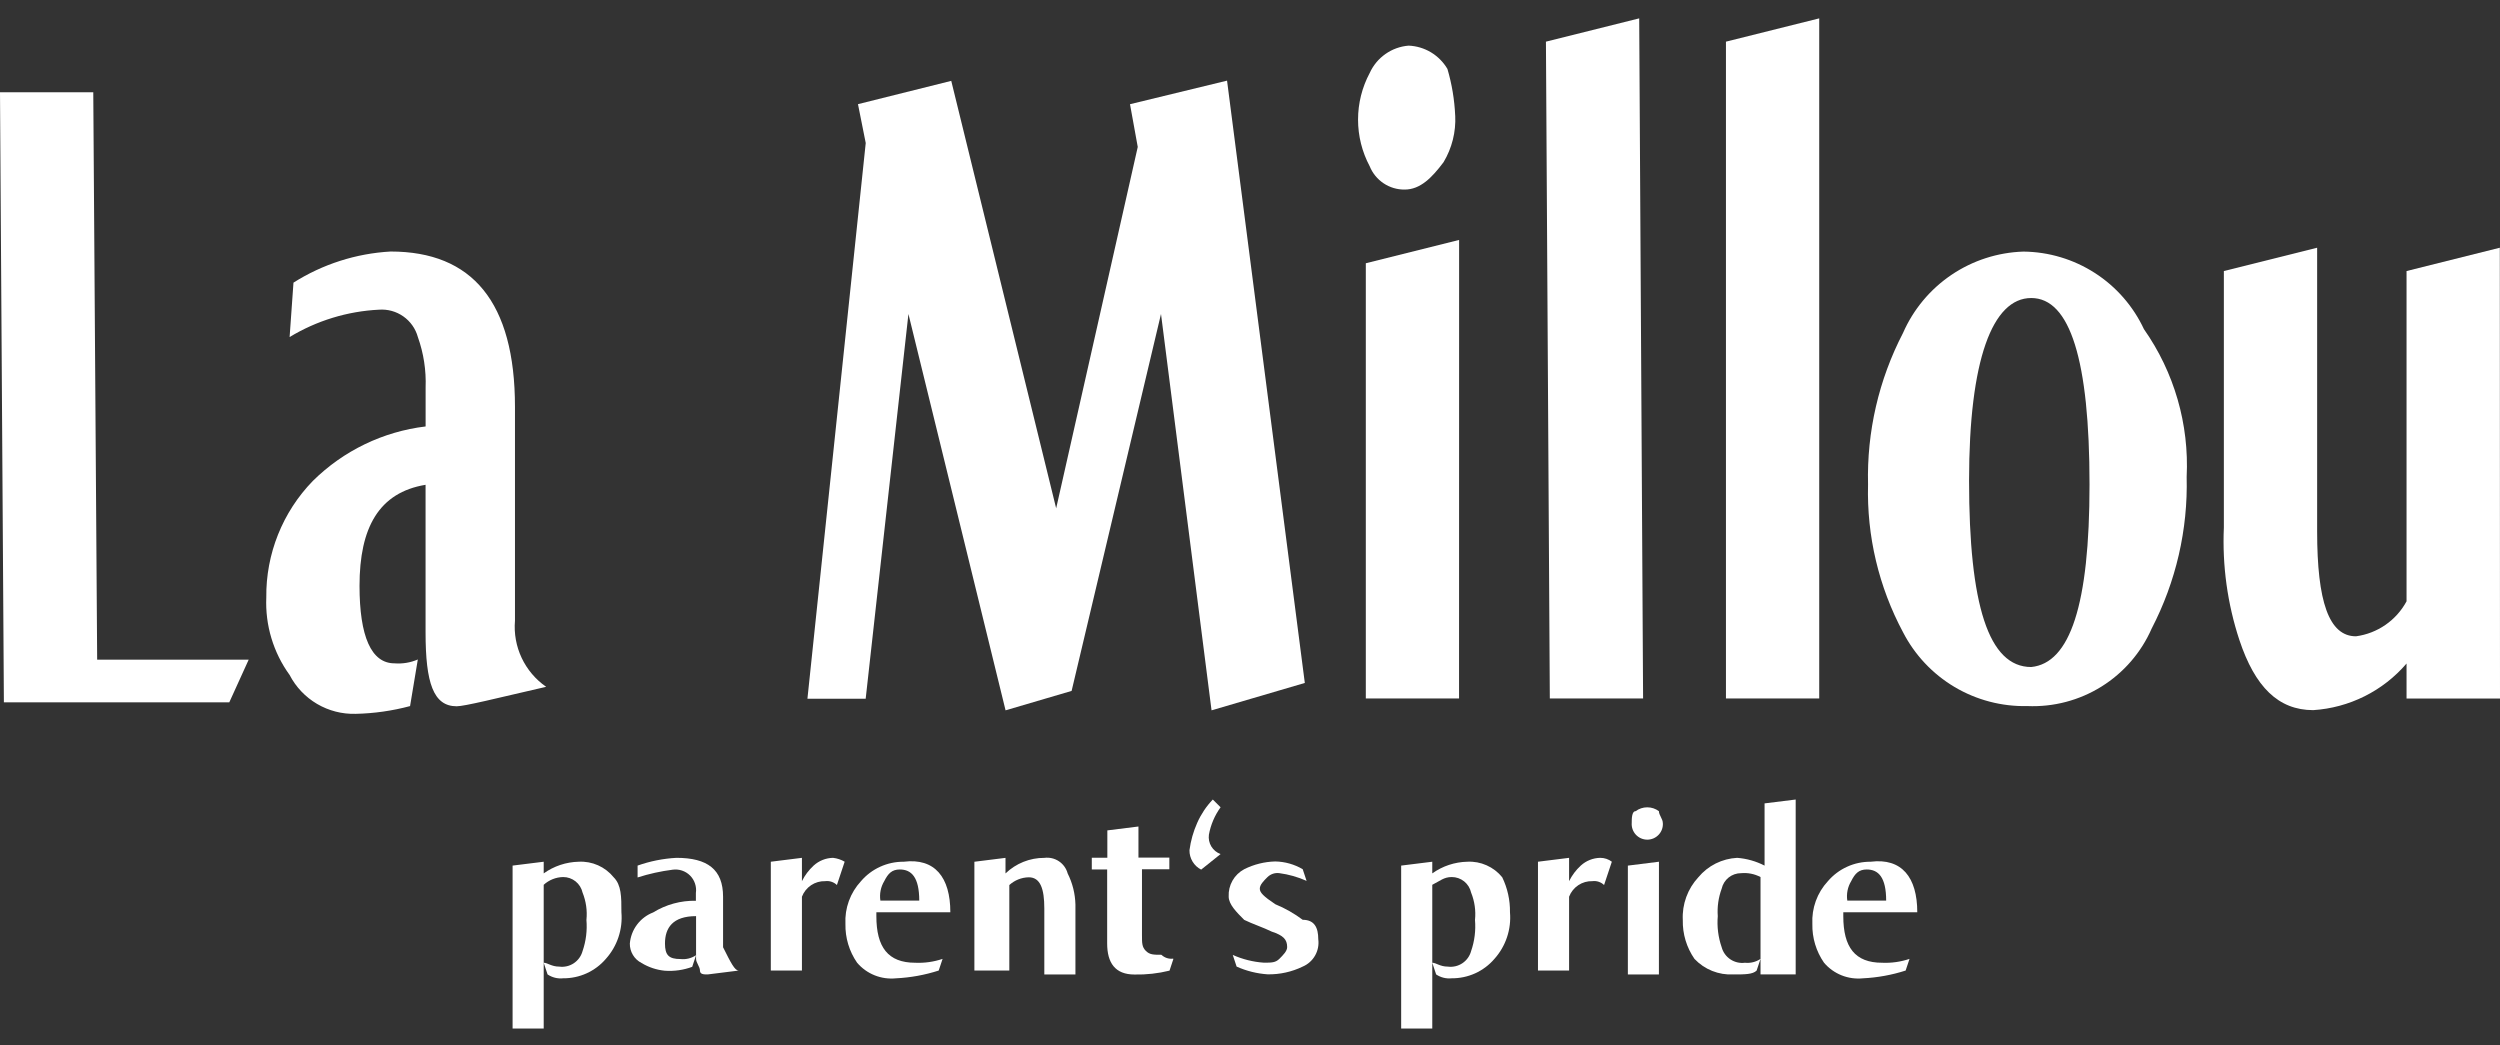
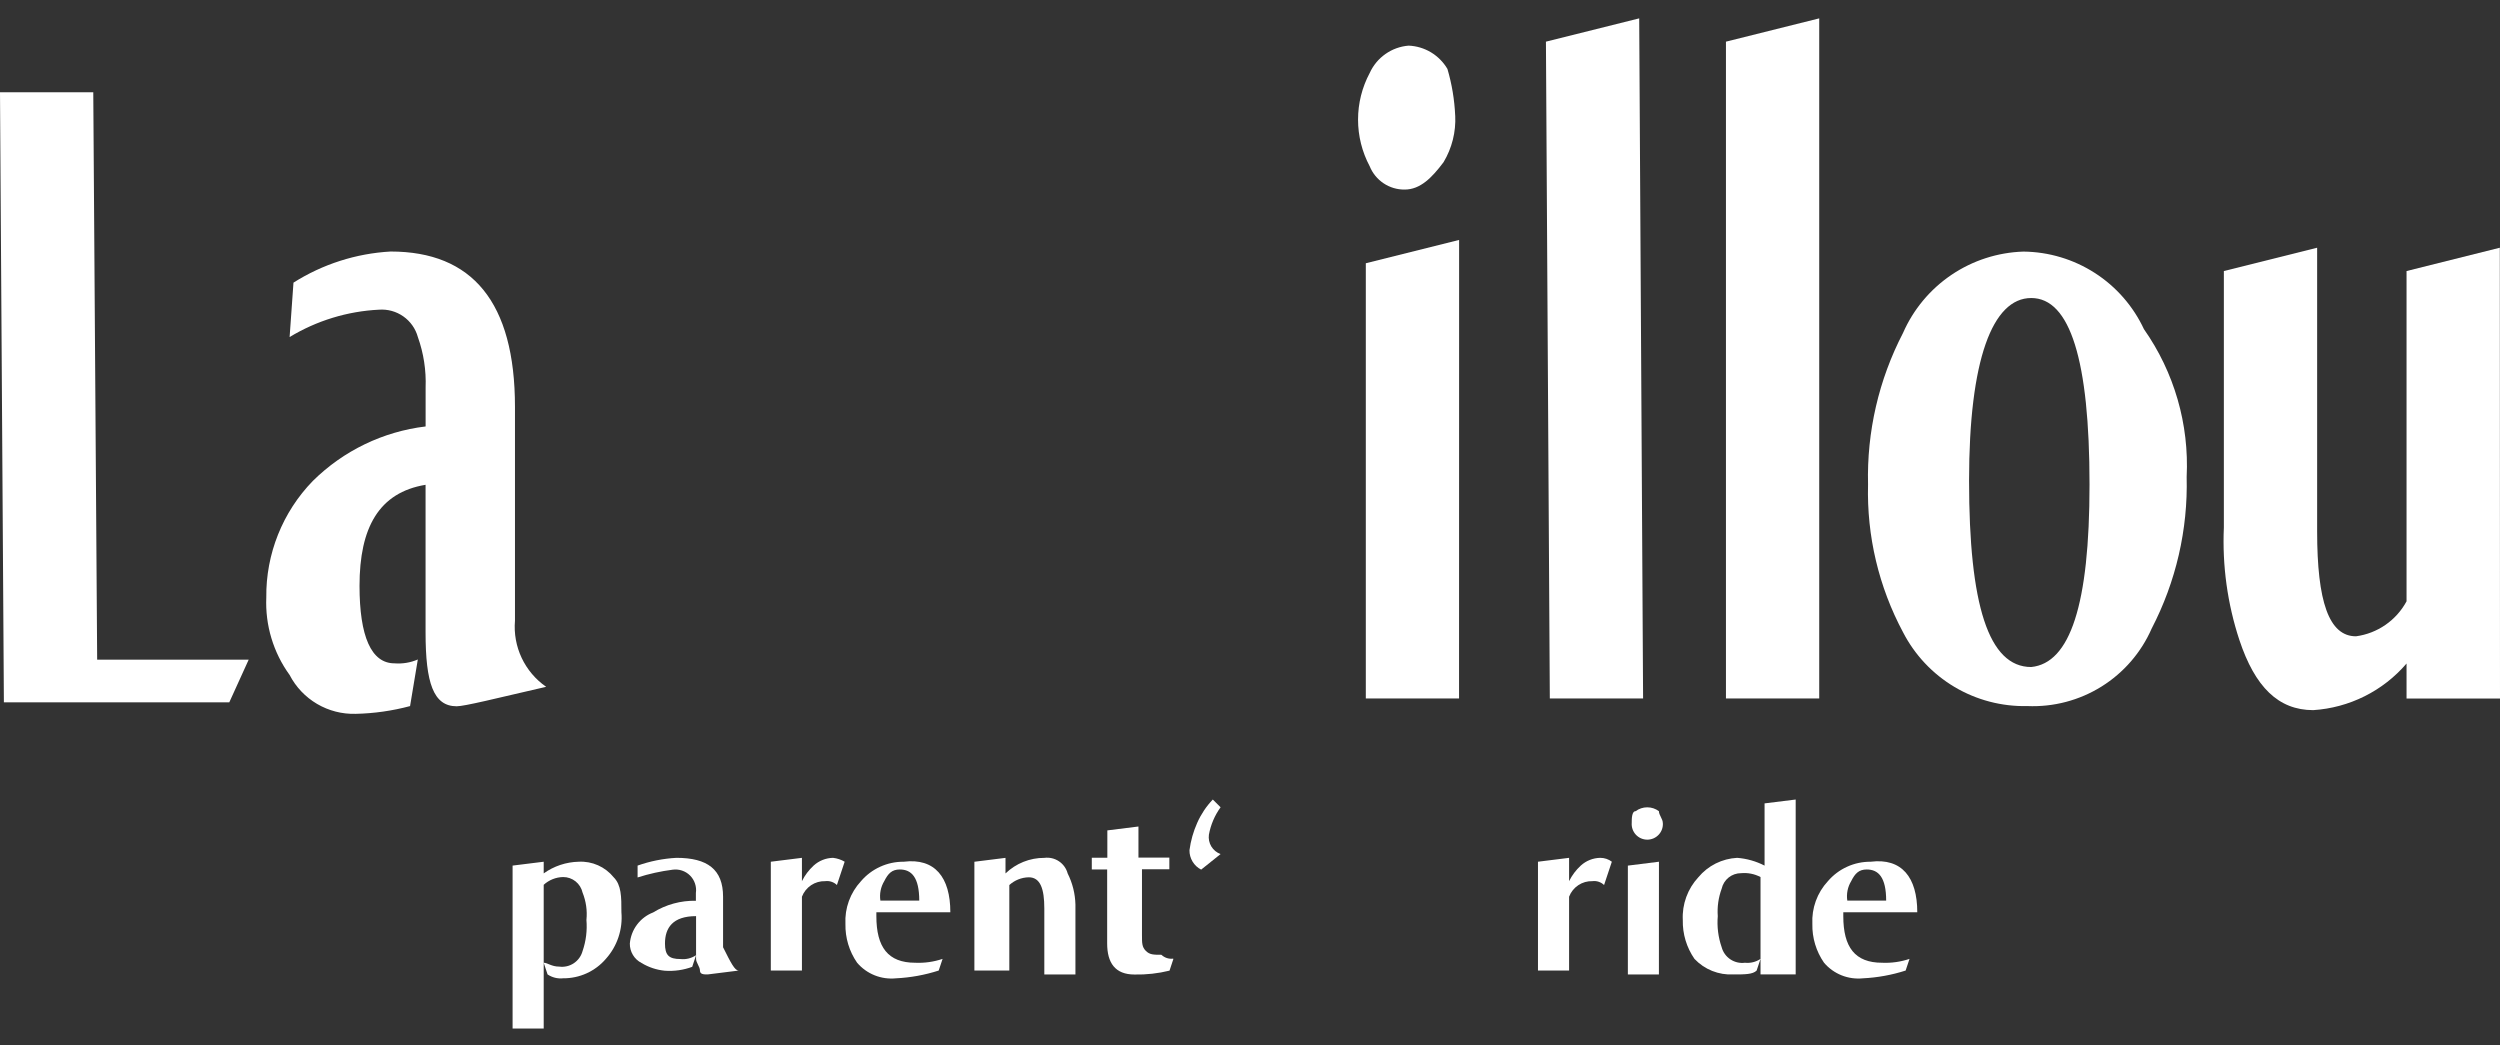
<svg xmlns="http://www.w3.org/2000/svg" width="110" height="46" viewBox="0 0 110 46" fill="none">
  <rect x="0" y="0" width="110" height="46" fill="#333333" stroke="none" />
  <path d="M10.943 29.024L10.088 30.904H0.171L0 4.061H4.104L4.275 29.024H10.943Z" fill="white" />
  <path d="M24.027 30.221C21.804 30.735 20.437 31.076 20.094 31.076C19.068 31.076 18.725 30.05 18.725 27.827V21.331C16.674 21.672 15.819 23.211 15.819 25.776C15.819 27.999 16.333 29.187 17.358 29.187C17.709 29.215 18.061 29.156 18.384 29.017L18.043 31.068C17.261 31.277 16.457 31.392 15.649 31.409C15.053 31.426 14.464 31.274 13.95 30.972C13.436 30.669 13.017 30.228 12.743 29.699C12.026 28.71 11.665 27.508 11.717 26.287C11.696 24.374 12.433 22.529 13.768 21.158C15.11 19.832 16.854 18.989 18.727 18.764V17.054C18.756 16.298 18.64 15.543 18.386 14.83C18.285 14.463 18.059 14.141 17.747 13.922C17.435 13.702 17.056 13.598 16.676 13.626C15.285 13.695 13.934 14.109 12.743 14.83L12.913 12.436C14.198 11.623 15.669 11.151 17.188 11.067C20.778 11.067 22.659 13.291 22.659 17.907V27.311C22.611 27.873 22.713 28.437 22.953 28.947C23.194 29.457 23.564 29.895 24.027 30.217" fill="white" />
-   <path d="M57.412 30.05L53.308 31.255L51.084 13.815L47.151 30.4L44.245 31.255L39.971 13.815L38.09 30.743H35.527L38.092 6.293L37.751 4.583L41.855 3.558L46.471 22.366L50.061 6.466L49.72 4.585L53.99 3.548L57.412 30.05Z" fill="white" />
  <path d="M64.03 5.086C64.065 5.806 63.886 6.519 63.516 7.137C63.002 7.822 62.491 8.341 61.806 8.341C61.477 8.345 61.153 8.249 60.879 8.066C60.604 7.883 60.391 7.622 60.267 7.316C59.93 6.684 59.754 5.98 59.754 5.264C59.754 4.548 59.93 3.843 60.267 3.212C60.419 2.877 60.657 2.588 60.958 2.377C61.258 2.165 61.61 2.038 61.977 2.008C62.325 2.022 62.664 2.123 62.963 2.302C63.261 2.482 63.51 2.733 63.687 3.033C63.883 3.701 63.998 4.389 64.028 5.084L64.03 5.086ZM64.198 30.732H60.096V11.583L64.201 10.557L64.198 30.732Z" fill="white" />
  <path d="M72.296 30.732H68.192L68.021 1.833L72.125 0.808L72.296 30.732Z" fill="white" />
  <path d="M80.046 30.732H75.942V1.833L80.046 0.808V30.732Z" fill="white" />
  <path d="M96.213 20.986C96.272 23.303 95.742 25.598 94.674 27.655C94.213 28.709 93.444 29.599 92.467 30.208C91.491 30.817 90.353 31.116 89.203 31.067C88.079 31.093 86.969 30.802 86.001 30.228C85.034 29.653 84.248 28.818 83.733 27.818C82.665 25.822 82.134 23.582 82.194 21.319C82.135 19.002 82.665 16.708 83.733 14.65C84.187 13.614 84.926 12.727 85.865 12.093C86.803 11.46 87.901 11.105 89.033 11.07C90.148 11.082 91.237 11.408 92.175 12.012C93.113 12.615 93.861 13.472 94.333 14.482C95.665 16.378 96.327 18.665 96.213 20.98V20.986ZM91.939 21.321C91.939 15.849 91.084 13.113 89.374 13.113C87.664 13.113 86.639 15.849 86.639 21.141C86.639 26.611 87.494 29.349 89.374 29.349C91.084 29.178 91.939 26.613 91.939 21.321Z" fill="white" />
  <path d="M110 30.734H105.888V29.195C105.375 29.793 104.748 30.283 104.043 30.635C103.338 30.987 102.57 31.195 101.784 31.246C100.244 31.246 99.219 30.221 98.535 28.167C98.008 26.57 97.776 24.889 97.85 23.209V11.926L101.954 10.9V23.381C101.954 26.46 102.468 27.997 103.664 27.997C104.13 27.934 104.574 27.762 104.961 27.494C105.347 27.227 105.665 26.871 105.888 26.458V11.926L109.992 10.9L110 30.734Z" fill="white" />
  <path d="M27.342 40.139C27.374 40.51 27.33 40.883 27.212 41.236C27.095 41.588 26.906 41.913 26.658 42.19C26.426 42.461 26.137 42.678 25.812 42.826C25.488 42.973 25.134 43.048 24.778 43.045C24.537 43.071 24.294 43.01 24.093 42.875L23.923 42.361C24.093 42.361 24.264 42.531 24.607 42.531C24.832 42.561 25.059 42.508 25.248 42.382C25.437 42.256 25.573 42.066 25.633 41.847C25.784 41.408 25.842 40.941 25.803 40.478C25.845 40.069 25.786 39.656 25.633 39.274C25.589 39.08 25.481 38.906 25.326 38.781C25.17 38.657 24.977 38.589 24.778 38.59C24.461 38.596 24.157 38.718 23.923 38.931V45.257H22.554V38.086L23.923 37.916V38.429C24.373 38.108 24.909 37.929 25.462 37.916C25.754 37.9 26.046 37.954 26.314 38.073C26.581 38.192 26.817 38.373 27.001 38.6C27.342 38.941 27.342 39.455 27.342 40.139Z" fill="white" />
  <path d="M32.508 42.704L31.139 42.875C30.968 42.875 30.798 42.875 30.798 42.704C30.798 42.533 30.627 42.363 30.627 42.19V40.31C29.602 40.31 29.259 40.824 29.259 41.514C29.259 42.028 29.429 42.198 29.943 42.198C30.184 42.224 30.426 42.164 30.627 42.028L30.457 42.541C30.072 42.683 29.662 42.741 29.253 42.712C28.889 42.677 28.539 42.56 28.227 42.371C28.07 42.291 27.938 42.168 27.848 42.017C27.757 41.866 27.71 41.692 27.713 41.516C27.738 41.214 27.847 40.926 28.029 40.684C28.21 40.442 28.456 40.256 28.739 40.147C29.303 39.799 29.956 39.62 30.619 39.634V39.292C30.639 39.153 30.626 39.011 30.581 38.878C30.537 38.744 30.462 38.623 30.363 38.524C30.263 38.424 30.142 38.349 30.008 38.305C29.875 38.26 29.733 38.247 29.594 38.267C29.071 38.334 28.556 38.448 28.054 38.608V38.086C28.605 37.891 29.181 37.776 29.764 37.745C31.133 37.745 31.815 38.259 31.815 39.455V41.679C32.157 42.363 32.329 42.704 32.5 42.704" fill="white" />
  <path d="M37.165 37.916L36.824 38.941C36.757 38.876 36.675 38.827 36.587 38.798C36.498 38.768 36.403 38.759 36.31 38.771C36.09 38.764 35.872 38.826 35.688 38.949C35.505 39.072 35.364 39.248 35.285 39.455V42.704H33.916V37.916L35.285 37.745V38.771C35.413 38.513 35.587 38.281 35.799 38.086C36.033 37.873 36.337 37.751 36.654 37.745C36.835 37.766 37.01 37.824 37.167 37.916" fill="white" />
  <path d="M41.807 40.14H38.56V40.31C38.56 41.679 39.074 42.361 40.27 42.361C40.678 42.379 41.086 42.321 41.474 42.191L41.303 42.704C40.694 42.9 40.062 43.015 39.423 43.046C39.104 43.078 38.782 43.033 38.484 42.914C38.186 42.795 37.922 42.605 37.713 42.361C37.366 41.86 37.186 41.261 37.199 40.651C37.182 40.308 37.233 39.965 37.351 39.642C37.469 39.319 37.65 39.023 37.884 38.771C38.116 38.5 38.405 38.283 38.729 38.136C39.054 37.988 39.407 37.913 39.764 37.916C41.133 37.745 41.815 38.6 41.815 40.14H41.807ZM40.447 39.626C40.447 38.6 40.105 38.257 39.592 38.257C39.25 38.257 39.078 38.428 38.907 38.771C38.752 39.027 38.692 39.33 38.737 39.626H40.447Z" fill="white" />
  <path d="M47.319 42.876H45.95V39.97C45.95 39.115 45.779 38.601 45.266 38.601C44.949 38.607 44.645 38.728 44.41 38.942V42.703H42.873V37.917L44.242 37.746V38.431C44.701 37.989 45.315 37.743 45.952 37.746C46.177 37.717 46.404 37.77 46.593 37.896C46.782 38.022 46.918 38.212 46.977 38.431C47.191 38.856 47.307 39.323 47.319 39.799V42.876Z" fill="white" />
  <path d="M51.629 42.194L51.459 42.708C50.955 42.832 50.438 42.89 49.919 42.879C49.065 42.879 48.715 42.365 48.715 41.51V38.255H48.039V37.741H48.723V36.537L50.092 36.366V37.735H51.451V38.249H50.247V41.155C50.247 41.496 50.247 41.668 50.417 41.839C50.588 42.01 50.758 42.01 51.102 42.01C51.169 42.075 51.25 42.123 51.339 42.153C51.428 42.182 51.522 42.192 51.615 42.18" fill="white" />
  <path d="M53.706 35.52C53.447 35.878 53.272 36.289 53.192 36.724C53.167 36.904 53.204 37.087 53.297 37.243C53.391 37.398 53.535 37.517 53.706 37.579L52.851 38.263C52.694 38.183 52.562 38.061 52.472 37.909C52.381 37.758 52.334 37.585 52.337 37.408C52.392 36.993 52.507 36.587 52.678 36.204C52.846 35.825 53.077 35.478 53.363 35.179L53.706 35.52Z" fill="white" />
-   <path d="M58.004 41.326C58.037 41.574 57.988 41.826 57.864 42.043C57.741 42.261 57.549 42.432 57.319 42.53C56.84 42.763 56.313 42.879 55.78 42.871C55.307 42.839 54.844 42.724 54.411 42.53L54.241 42.016C54.673 42.21 55.137 42.325 55.609 42.358C55.951 42.358 56.123 42.358 56.294 42.187C56.464 42.016 56.635 41.846 56.635 41.673C56.635 41.332 56.464 41.159 55.951 40.989C55.609 40.818 55.096 40.648 54.746 40.475C54.405 40.134 54.062 39.791 54.062 39.45C54.05 39.205 54.108 38.961 54.229 38.748C54.35 38.535 54.53 38.36 54.746 38.245C55.172 38.032 55.639 37.915 56.115 37.904C56.539 37.913 56.954 38.03 57.319 38.245L57.49 38.759C57.107 38.588 56.702 38.473 56.286 38.418C56.193 38.406 56.098 38.416 56.01 38.445C55.921 38.475 55.84 38.524 55.772 38.589C55.601 38.759 55.431 38.93 55.431 39.102C55.431 39.275 55.601 39.444 56.115 39.787C56.544 39.963 56.948 40.193 57.319 40.471C57.833 40.471 58.004 40.812 58.004 41.326Z" fill="white" />
-   <path d="M66.439 40.139C66.471 40.51 66.427 40.883 66.309 41.236C66.192 41.588 66.003 41.913 65.755 42.19C65.523 42.461 65.234 42.678 64.909 42.826C64.584 42.973 64.231 43.048 63.874 43.045C63.633 43.071 63.391 43.01 63.19 42.875L63.02 42.361C63.19 42.361 63.361 42.531 63.704 42.531C63.929 42.561 64.156 42.508 64.345 42.382C64.534 42.256 64.67 42.066 64.729 41.847C64.881 41.408 64.939 40.941 64.9 40.478C64.942 40.069 64.883 39.656 64.729 39.274C64.686 39.08 64.578 38.906 64.423 38.781C64.267 38.657 64.074 38.589 63.874 38.59C63.533 38.59 63.361 38.761 63.02 38.931V45.257H61.651V38.086L63.02 37.916V38.429C63.469 38.108 64.006 37.929 64.559 37.916C64.851 37.9 65.143 37.954 65.41 38.073C65.678 38.192 65.914 38.373 66.098 38.6C66.33 39.079 66.447 39.607 66.439 40.139Z" fill="white" />
  <path d="M70.921 37.916L70.579 38.941C70.512 38.876 70.431 38.827 70.342 38.798C70.253 38.768 70.159 38.759 70.066 38.771C69.845 38.764 69.627 38.826 69.444 38.949C69.26 39.072 69.119 39.248 69.04 39.455V42.704H67.671V37.916L69.04 37.745V38.771C69.168 38.513 69.342 38.281 69.554 38.086C69.788 37.873 70.092 37.751 70.409 37.745C70.594 37.744 70.775 37.804 70.922 37.916" fill="white" />
  <path d="M73.165 36.206C73.172 36.3 73.16 36.395 73.129 36.484C73.098 36.574 73.048 36.656 72.984 36.725C72.92 36.794 72.842 36.85 72.755 36.888C72.669 36.925 72.575 36.945 72.481 36.945C72.386 36.945 72.293 36.925 72.206 36.888C72.119 36.85 72.041 36.794 71.977 36.725C71.913 36.656 71.864 36.574 71.832 36.484C71.801 36.395 71.789 36.3 71.796 36.206C71.796 36.035 71.796 35.692 71.967 35.692C72.115 35.581 72.295 35.522 72.48 35.522C72.665 35.522 72.844 35.581 72.992 35.692C72.992 35.863 73.163 36.033 73.163 36.206H73.165ZM72.992 42.875H71.626V38.087L72.994 37.916L72.992 42.875Z" fill="white" />
  <path d="M78.839 42.873H77.463V38.59C77.2 38.452 76.903 38.393 76.608 38.42C76.408 38.419 76.215 38.487 76.059 38.611C75.904 38.736 75.796 38.91 75.753 39.104C75.612 39.489 75.553 39.899 75.582 40.308C75.543 40.771 75.601 41.238 75.753 41.677C75.812 41.896 75.948 42.086 76.137 42.212C76.326 42.337 76.553 42.391 76.778 42.361C77.019 42.387 77.262 42.327 77.463 42.191L77.292 42.704C77.121 42.875 76.778 42.875 76.266 42.875C75.949 42.892 75.632 42.839 75.336 42.721C75.041 42.603 74.775 42.422 74.557 42.191C74.209 41.689 74.029 41.091 74.043 40.481C74.025 40.138 74.077 39.794 74.195 39.471C74.312 39.148 74.493 38.852 74.727 38.6C74.937 38.347 75.198 38.14 75.492 37.993C75.787 37.846 76.108 37.762 76.437 37.745C76.857 37.778 77.266 37.894 77.641 38.087V35.349L79.01 35.179V42.873H78.839Z" fill="white" />
  <path d="M84.352 40.14H81.105V40.31C81.105 41.679 81.618 42.361 82.814 42.361C83.223 42.379 83.631 42.321 84.019 42.191L83.848 42.704C83.239 42.9 82.607 43.015 81.968 43.046C81.648 43.078 81.326 43.033 81.028 42.914C80.731 42.795 80.466 42.605 80.258 42.361C79.91 41.86 79.73 41.261 79.744 40.651C79.727 40.308 79.778 39.965 79.896 39.642C80.013 39.319 80.194 39.023 80.428 38.771C80.661 38.5 80.949 38.283 81.274 38.136C81.599 37.988 81.952 37.913 82.309 37.916C83.677 37.745 84.36 38.6 84.36 40.14H84.352ZM82.991 39.626C82.991 38.6 82.65 38.257 82.136 38.257C81.795 38.257 81.622 38.428 81.452 38.771C81.297 39.027 81.236 39.33 81.281 39.626H82.991Z" fill="white" />
</svg>